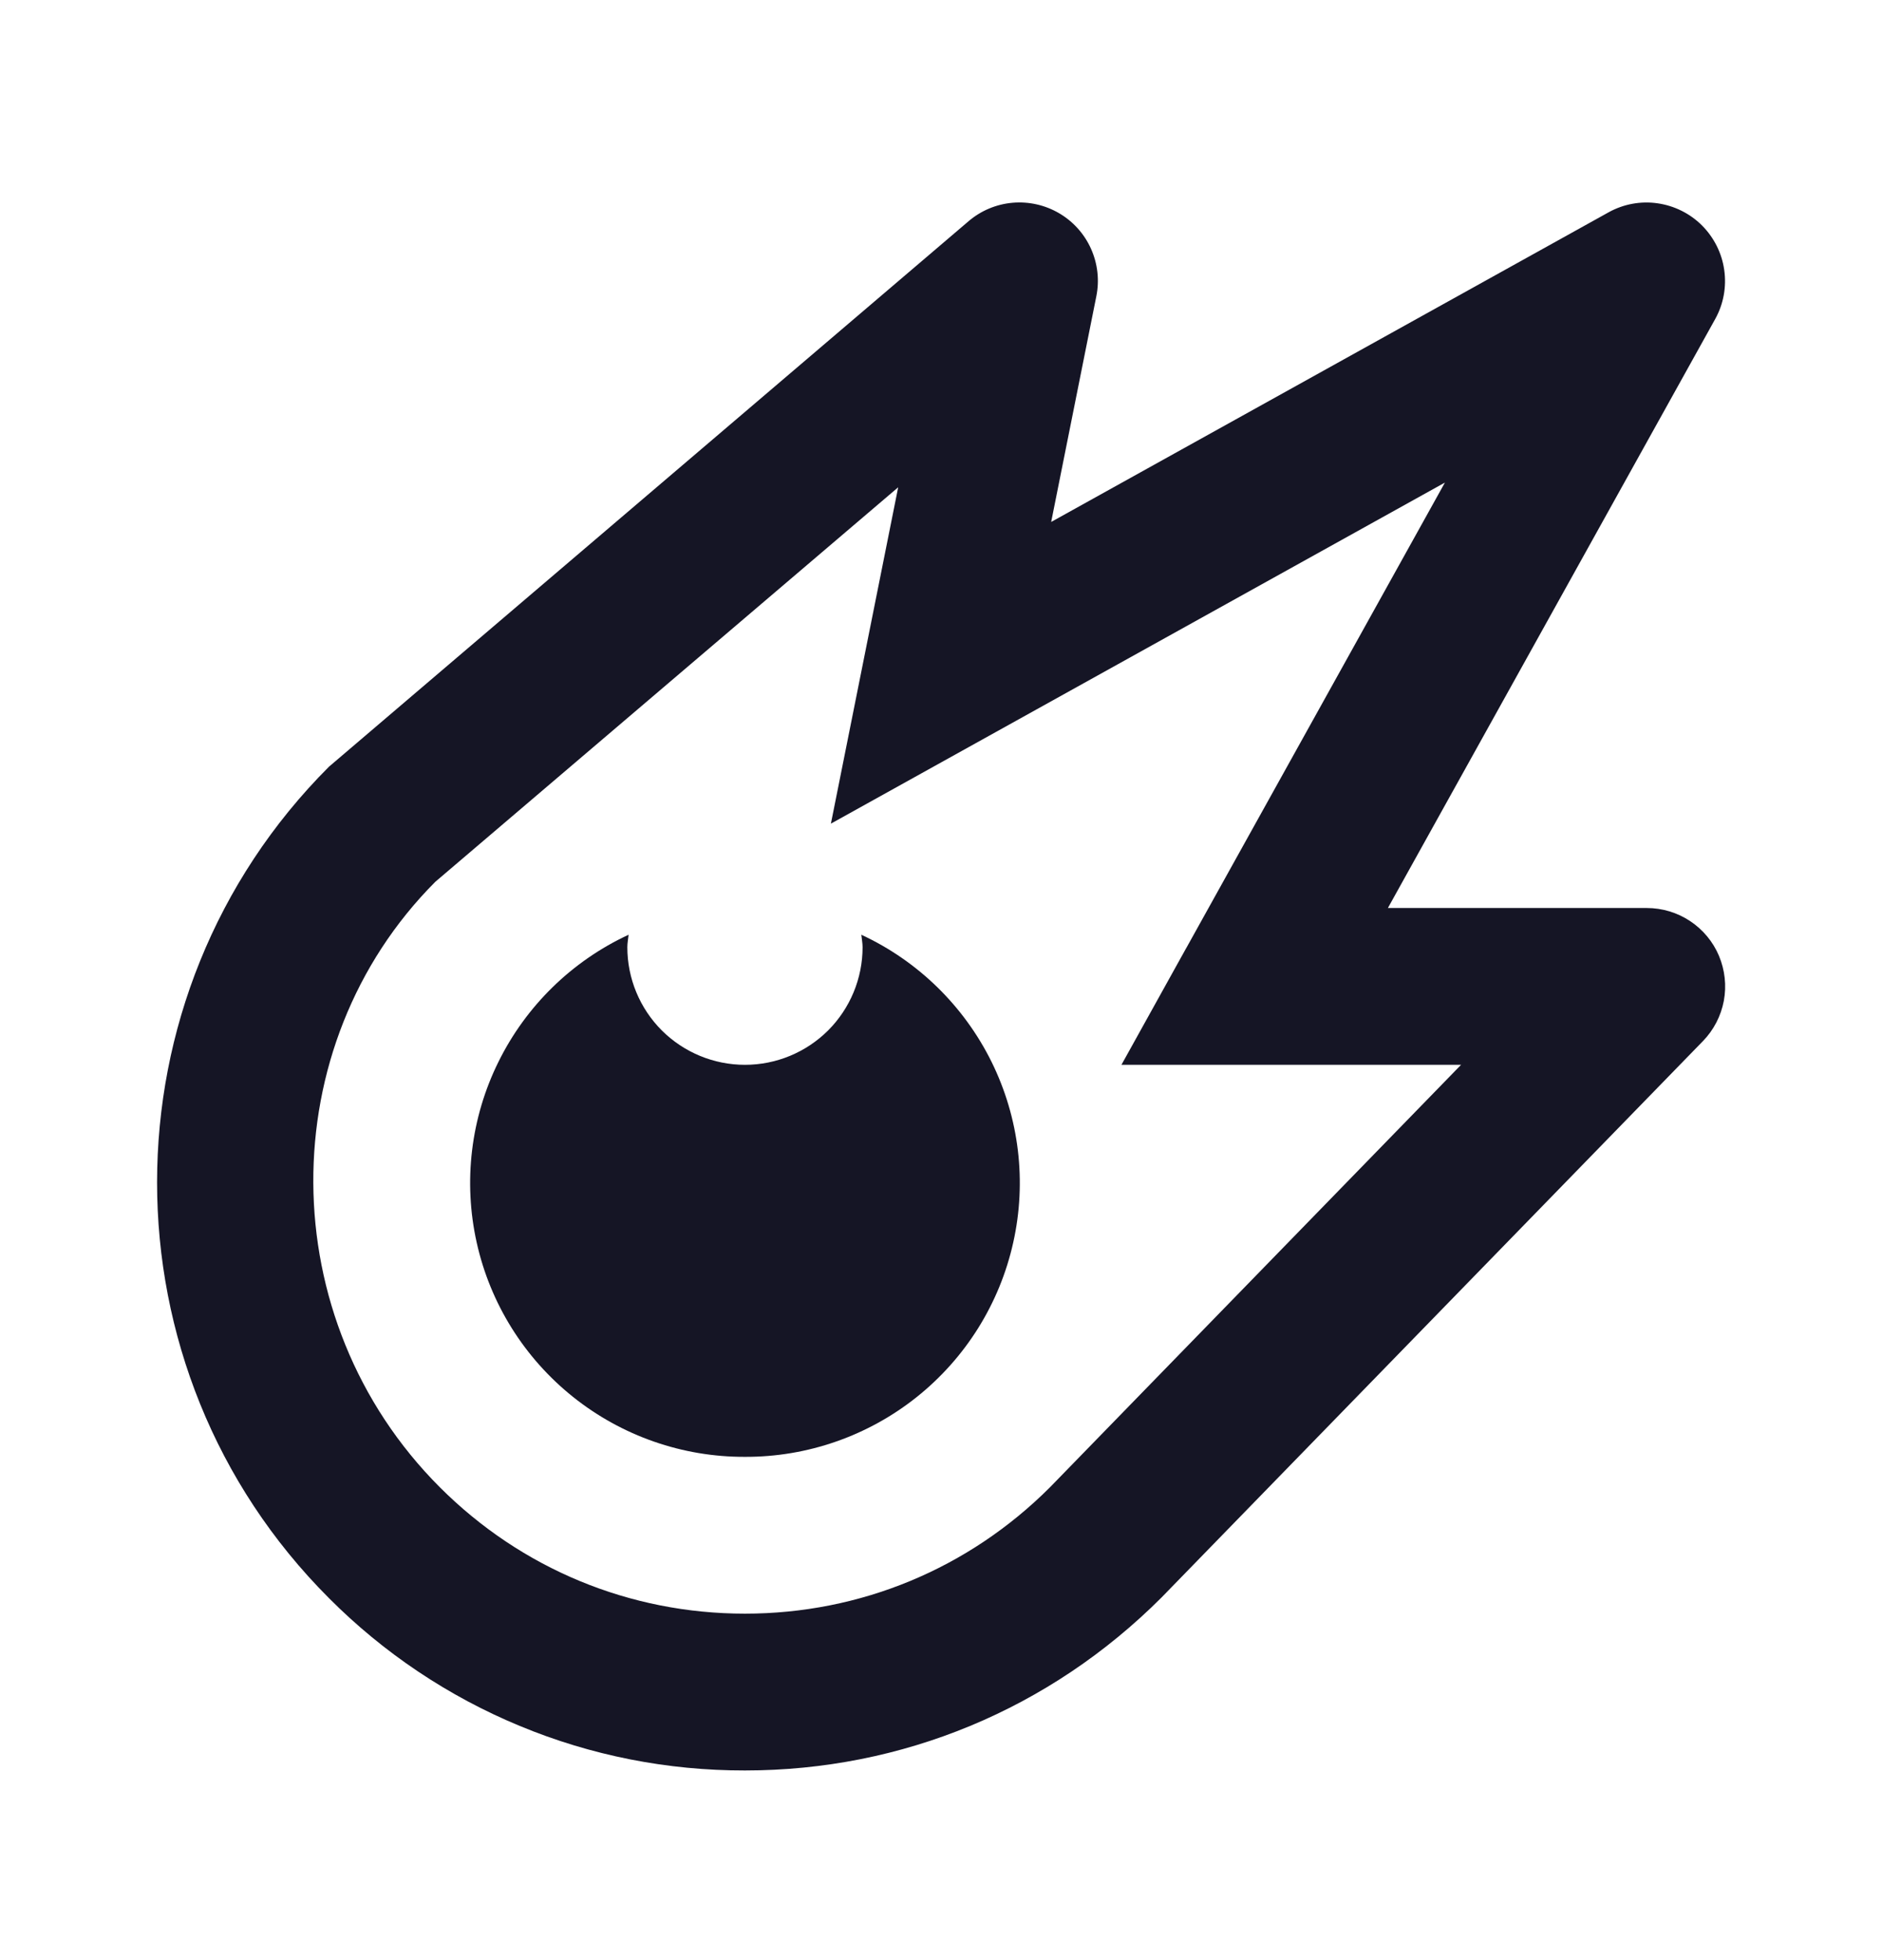
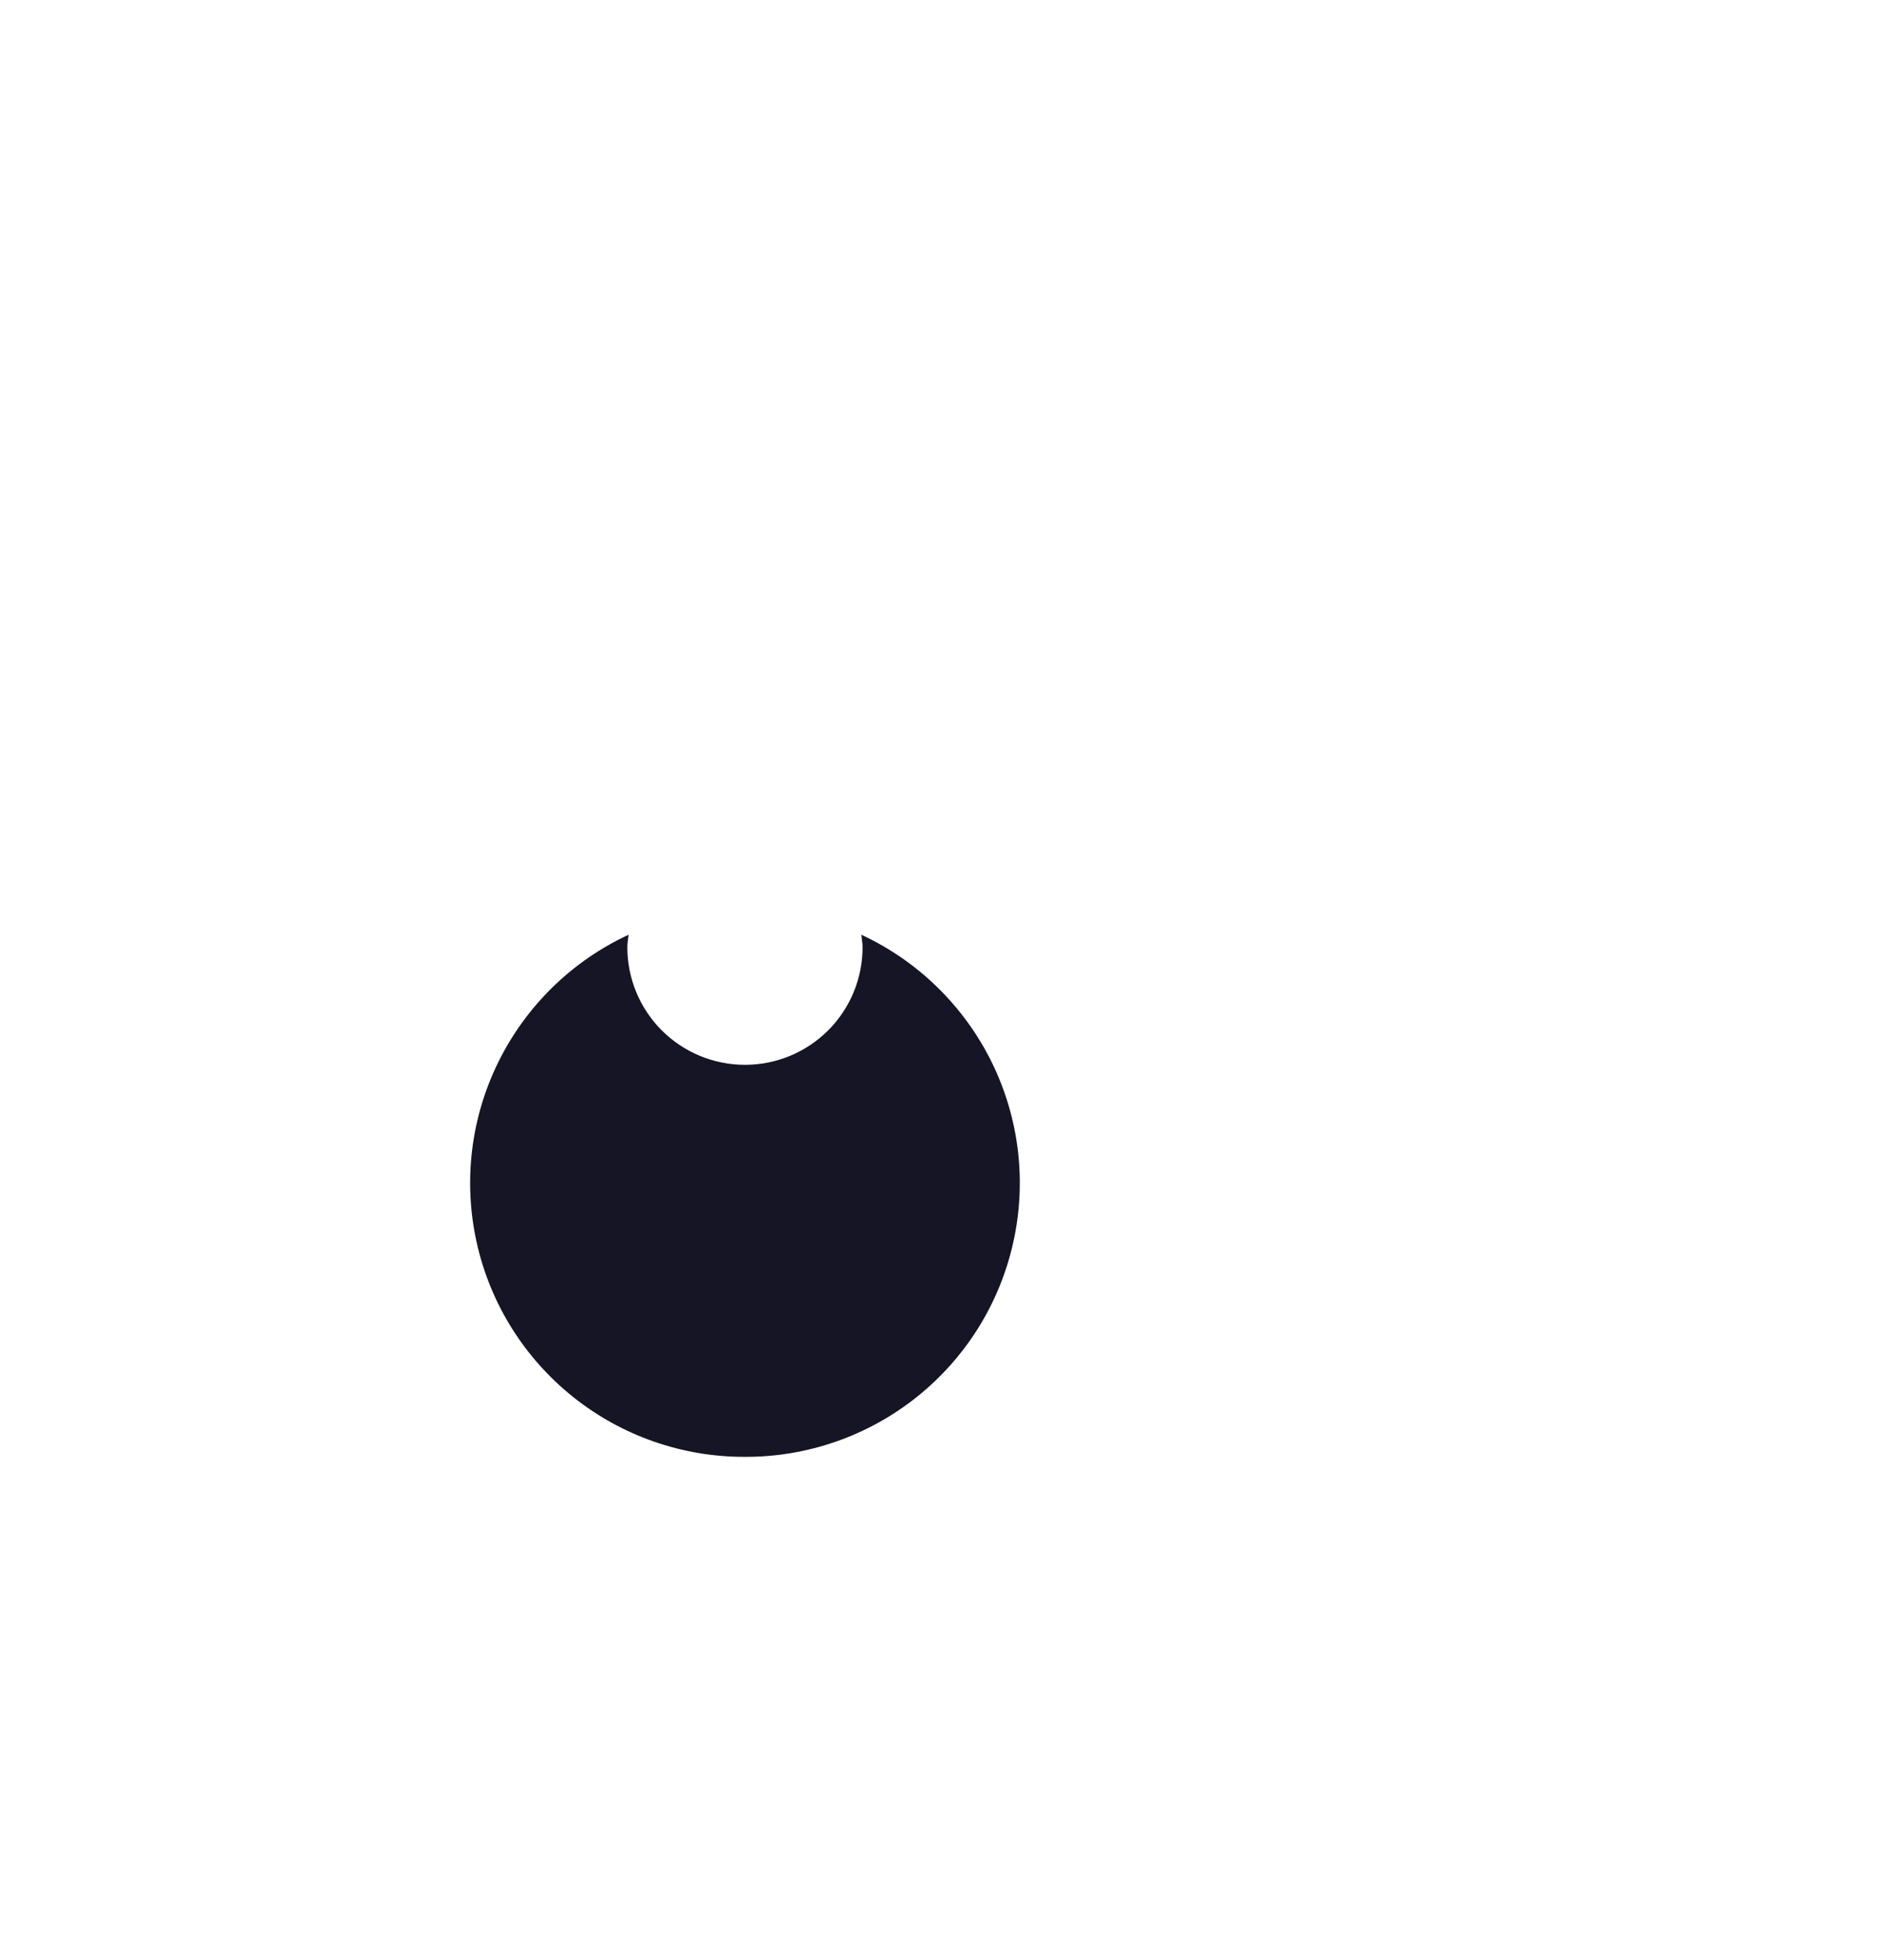
<svg xmlns="http://www.w3.org/2000/svg" width="24" height="25" viewBox="0 0 24 25" fill="none">
-   <path d="M9.5 22.581C11.503 22.581 13.387 21.801 14.813 20.374L21.717 13.278C21.854 13.137 21.946 12.959 21.983 12.765C22.019 12.572 21.997 12.373 21.921 12.191C21.845 12.01 21.716 11.856 21.552 11.747C21.389 11.639 21.197 11.581 21 11.581H17.699L21.874 4.067C21.979 3.877 22.019 3.658 21.988 3.443C21.958 3.229 21.858 3.03 21.705 2.876C21.552 2.723 21.353 2.624 21.138 2.593C20.924 2.562 20.705 2.602 20.515 2.707L13.405 6.657L13.981 3.778C14.022 3.574 13.998 3.363 13.913 3.173C13.828 2.983 13.686 2.825 13.507 2.72C13.328 2.615 13.12 2.568 12.913 2.586C12.706 2.604 12.51 2.686 12.352 2.821L4.196 9.778C1.272 12.702 1.272 17.46 4.196 20.384C4.891 21.082 5.717 21.636 6.628 22.013C7.538 22.391 8.514 22.583 9.5 22.581ZM5.552 11.246L11.454 6.215L11.206 7.455L11.02 8.385L10.596 10.505L18.426 6.155L15.126 12.095L15.125 12.096L14.301 13.581H18.632L13.389 18.97C12.35 20.009 10.969 20.581 9.5 20.581C8.031 20.581 6.649 20.009 5.61 18.97C3.467 16.826 3.467 13.336 5.552 11.246Z" fill="#151525" />
  <path d="M9.5 18.581C10.296 18.584 11.07 18.314 11.692 17.817C12.314 17.32 12.748 16.626 12.921 15.848C13.095 15.071 12.997 14.258 12.645 13.544C12.292 12.83 11.706 12.257 10.984 11.922C10.989 11.975 11 12.027 11 12.081C11 12.479 10.842 12.86 10.561 13.142C10.279 13.423 9.898 13.581 9.5 13.581C9.102 13.581 8.721 13.423 8.439 13.142C8.158 12.86 8 12.479 8 12.081C8 12.027 8.011 11.975 8.016 11.922C7.294 12.257 6.708 12.83 6.356 13.544C6.003 14.258 5.906 15.071 6.079 15.848C6.252 16.626 6.686 17.32 7.308 17.817C7.93 18.314 8.704 18.584 9.5 18.581Z" fill="#151525" />
</svg>